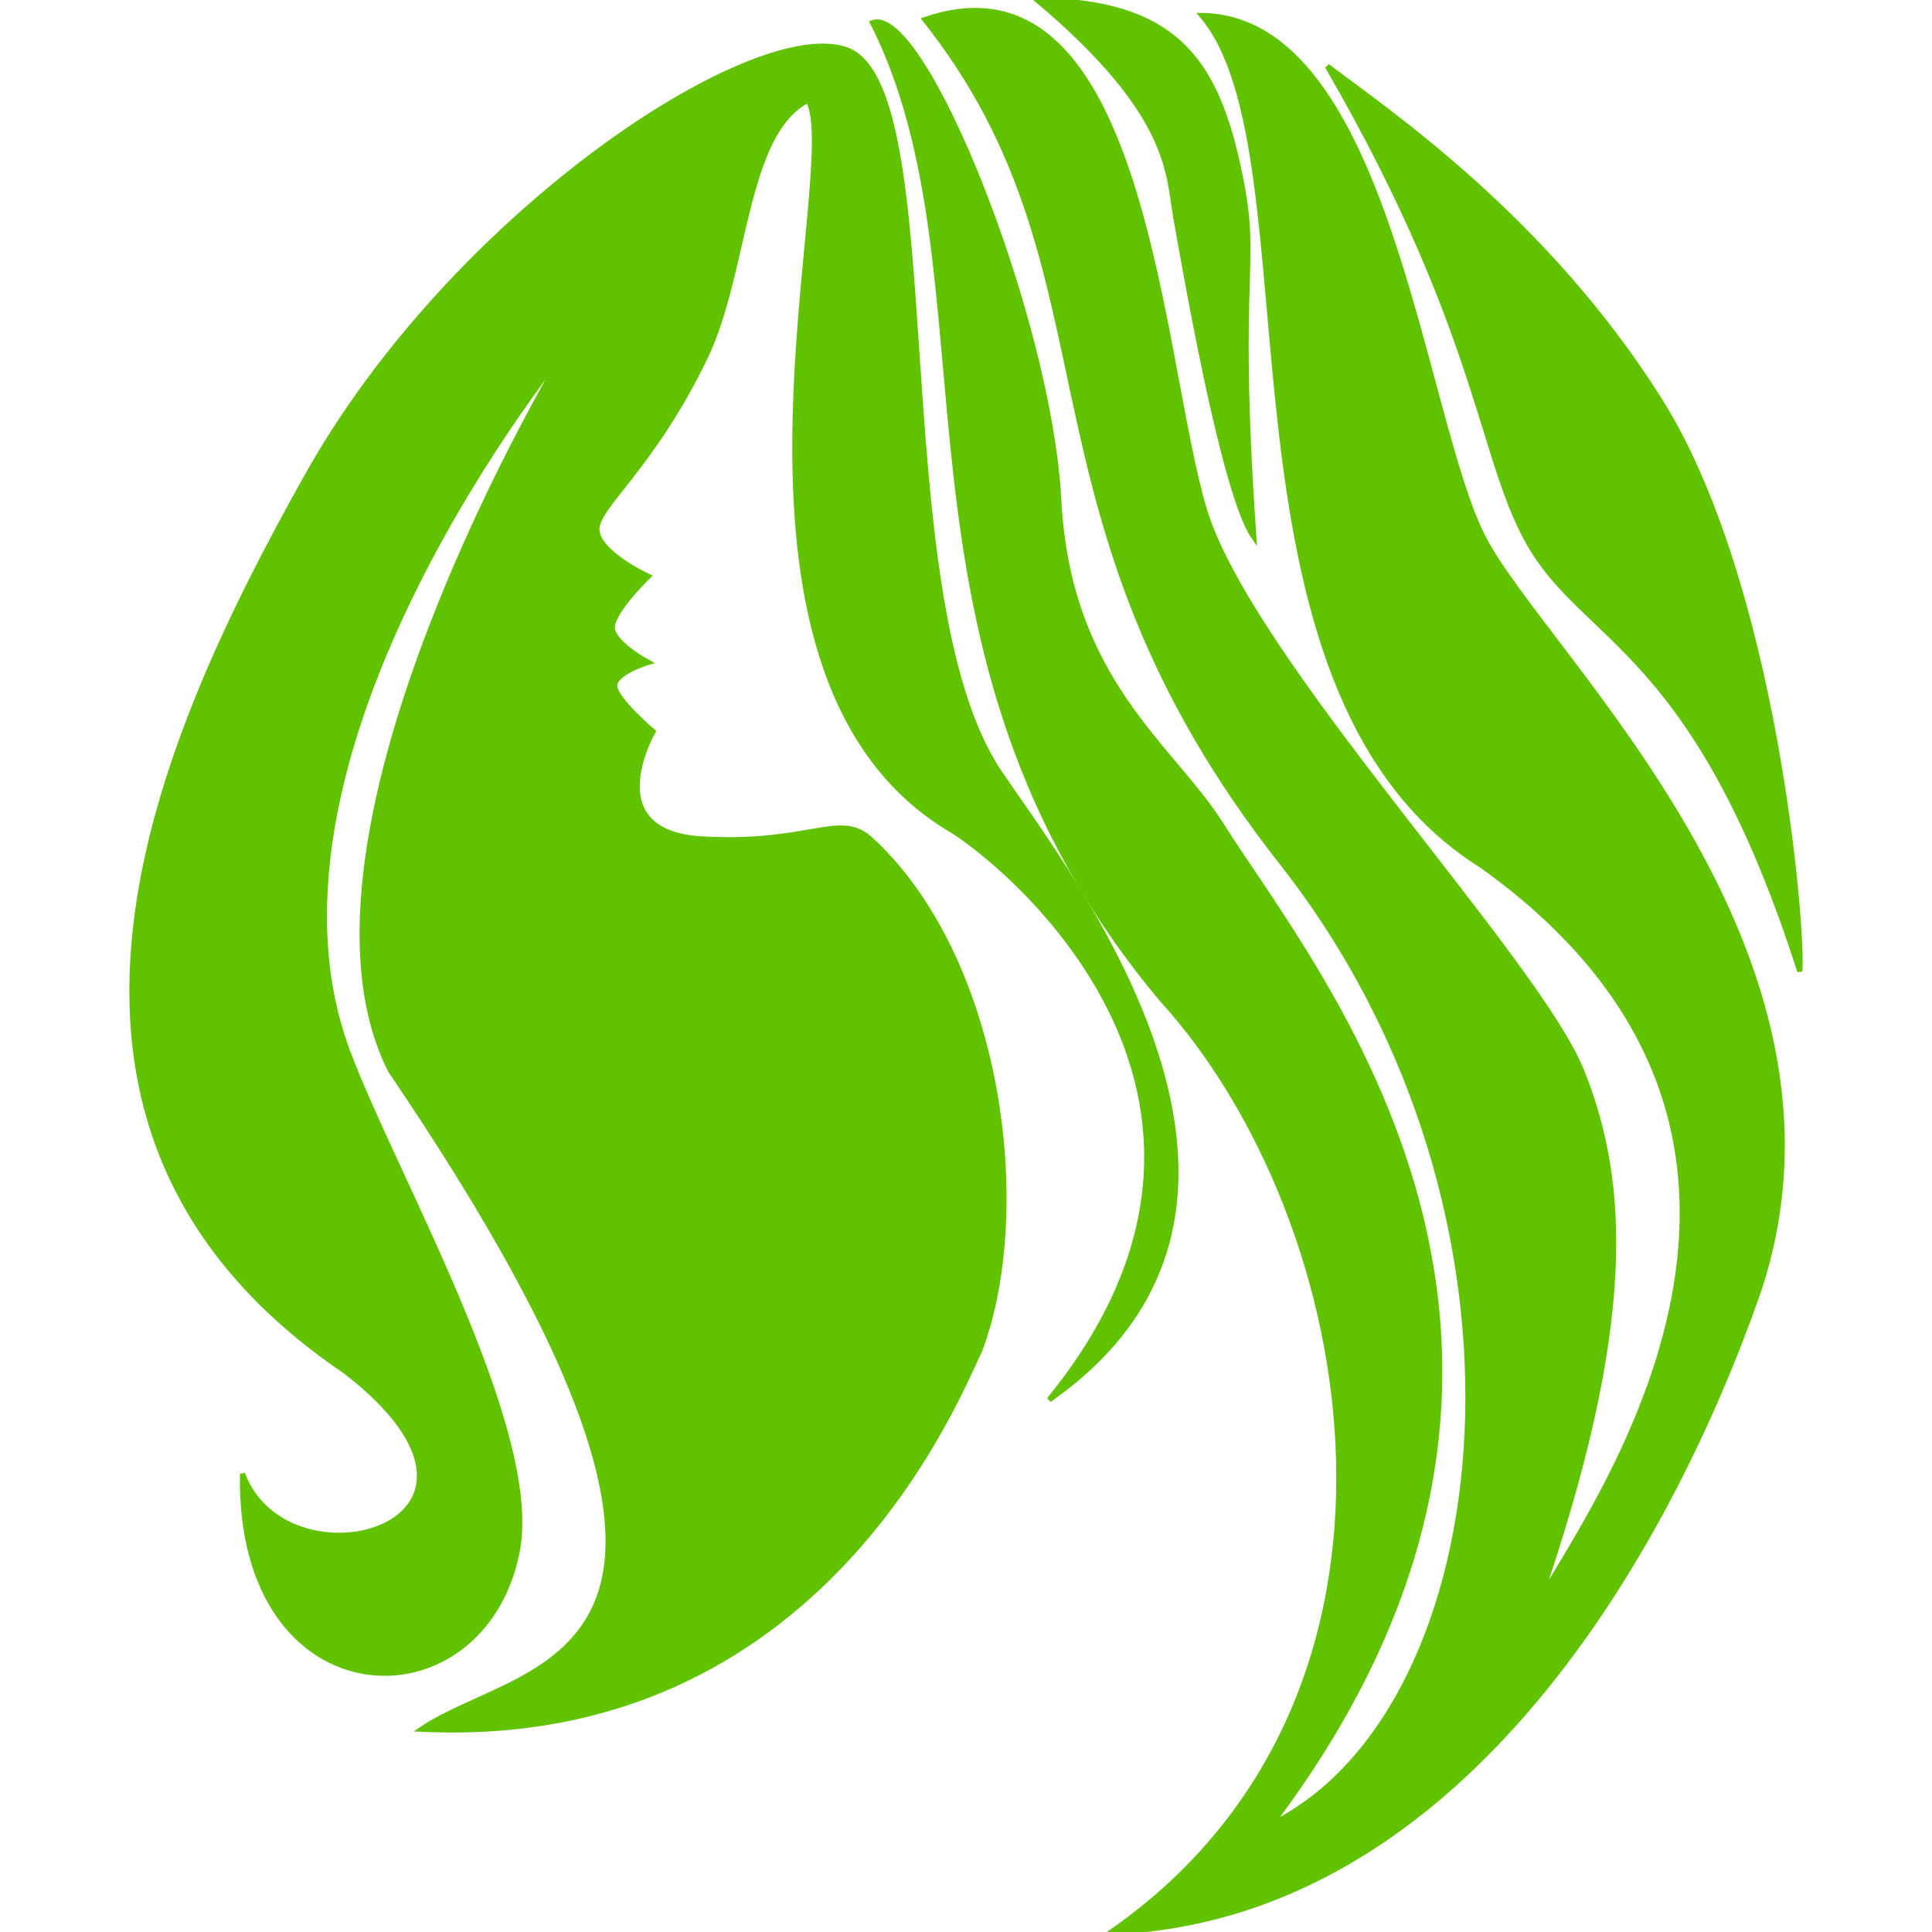
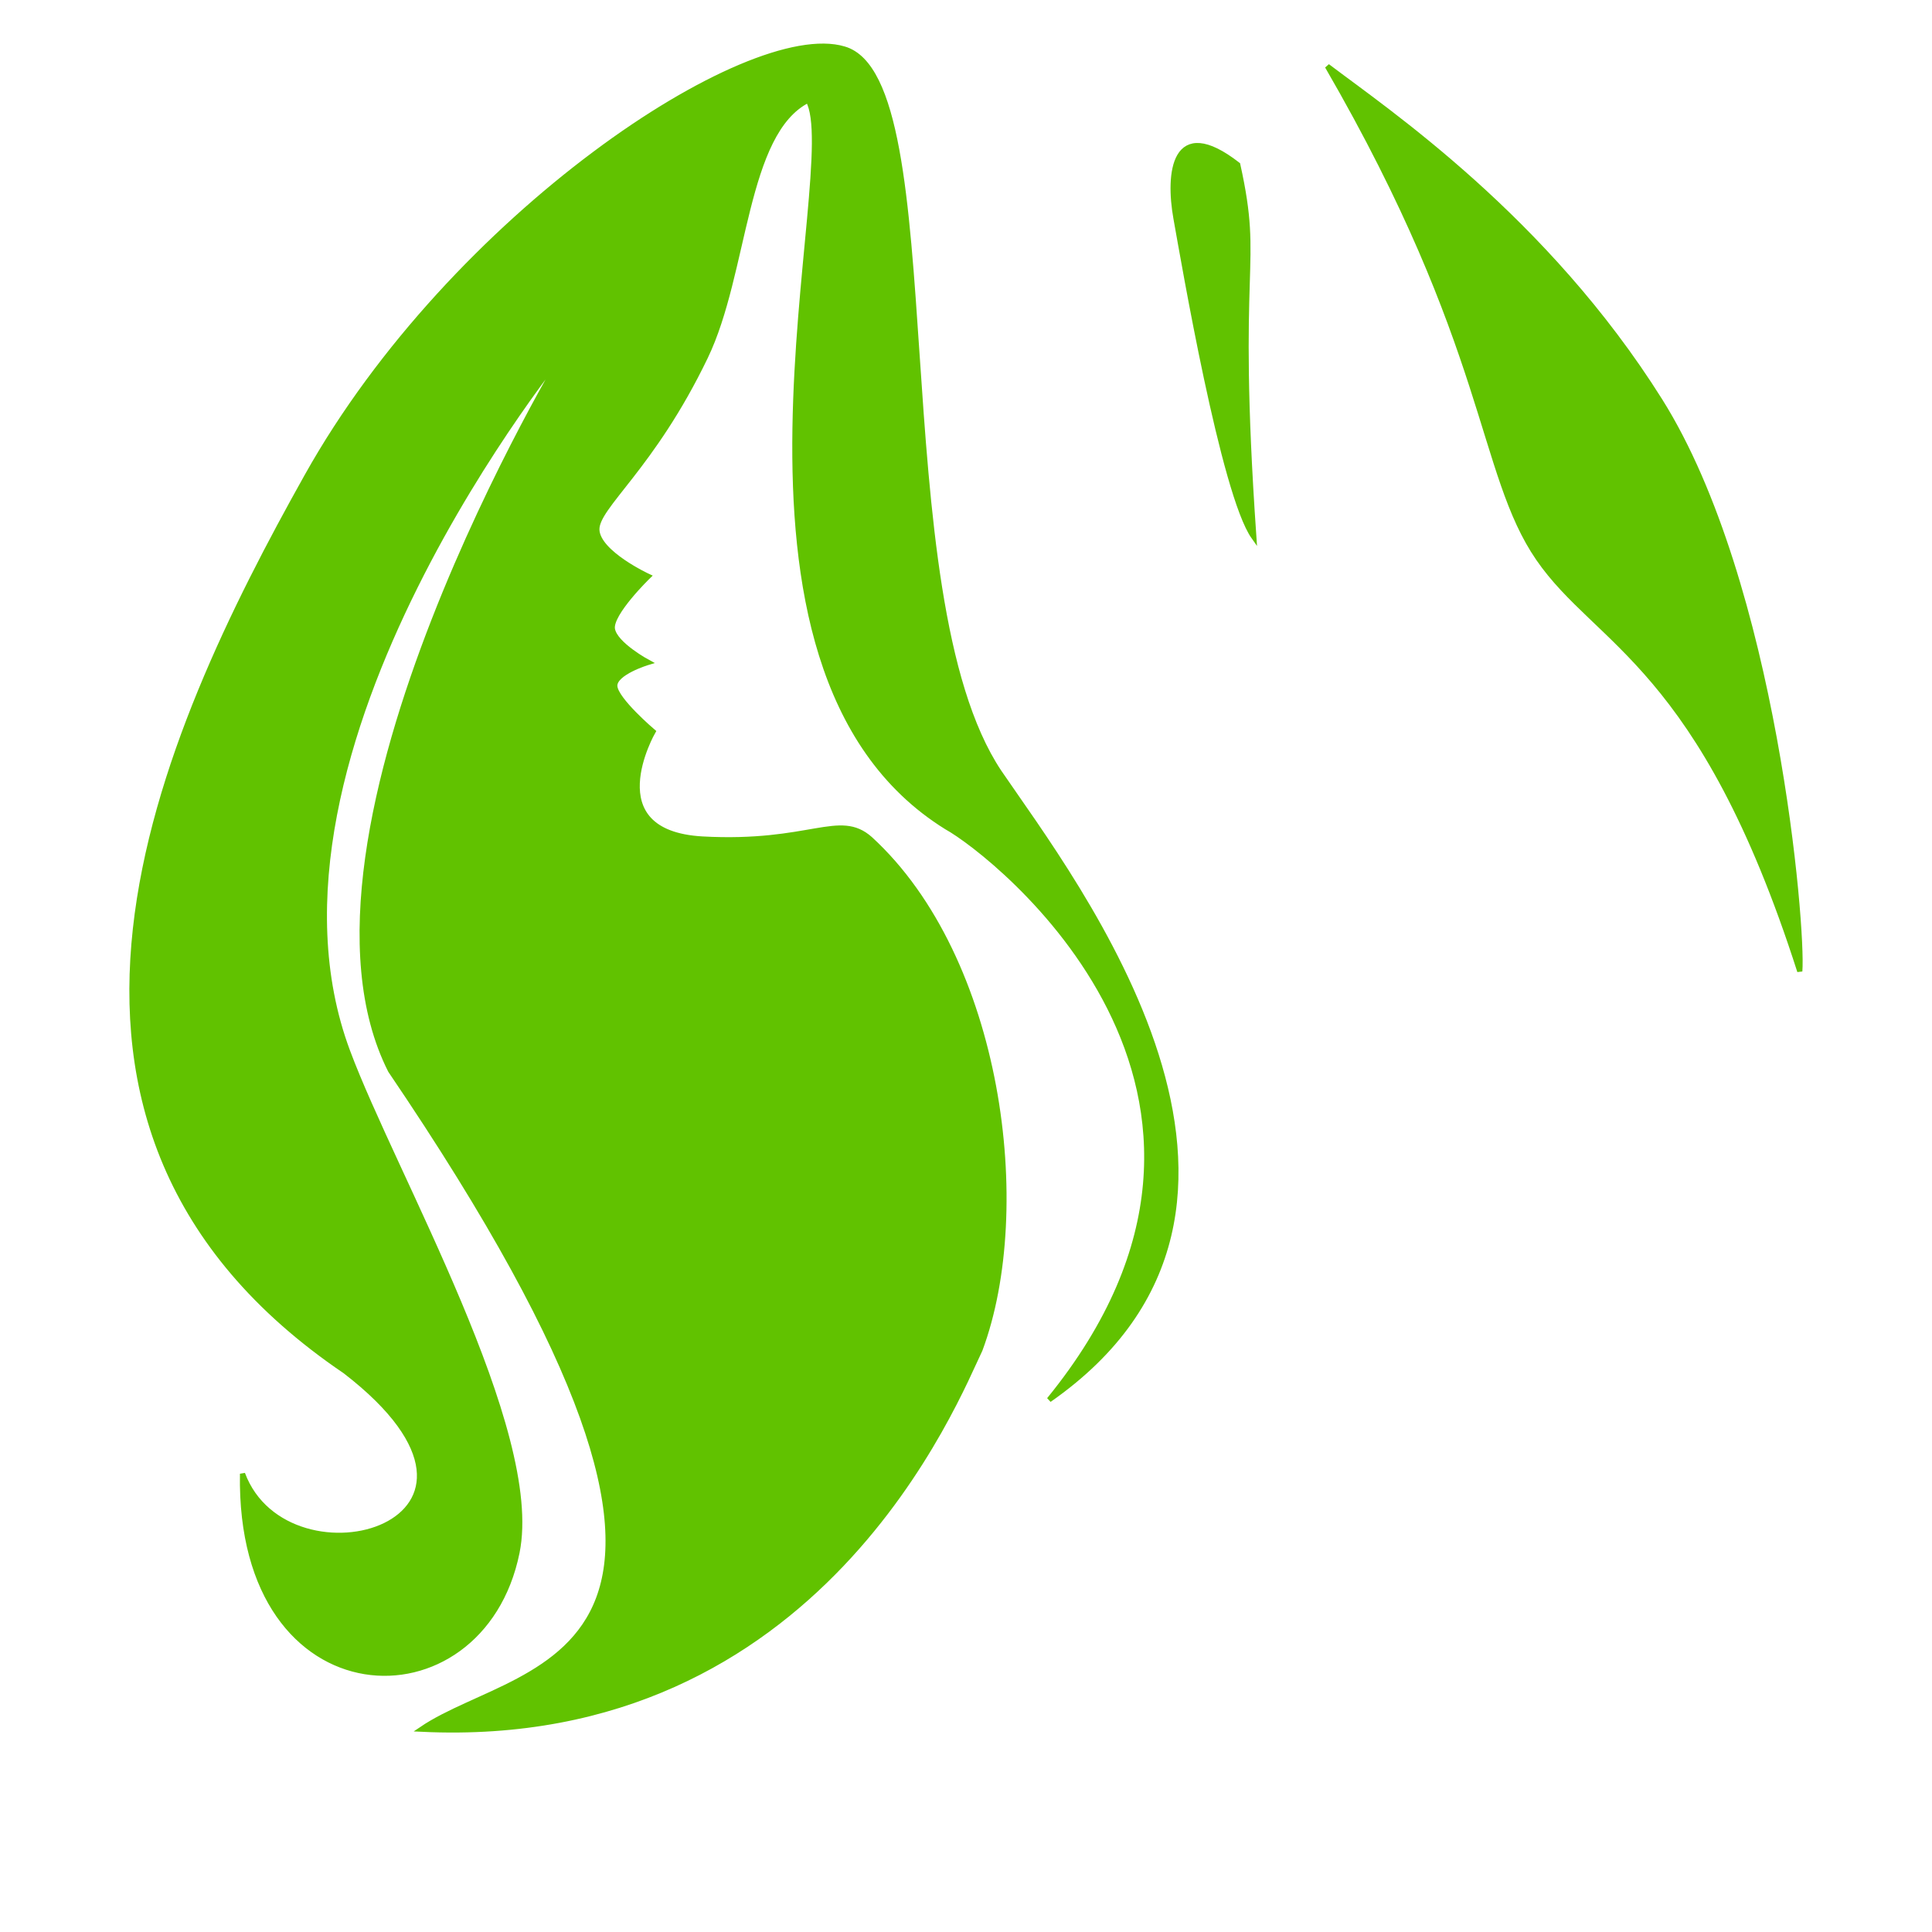
<svg xmlns="http://www.w3.org/2000/svg" fill="#61c200" version="1.1" id="Capa_1" width="800px" height="800px" viewBox="0 0 376.155 376.154" xml:space="preserve" stroke="#61c200">
  <g id="SVGRepo_bgCarrier" stroke-width="0" />
  <g id="SVGRepo_tracerCarrier" stroke-linecap="round" stroke-linejoin="round" />
  <g id="SVGRepo_iconCarrier">
    <g>
      <g>
        <path d="M194.524,150.313c-23.237-34.839-9.295-134.76-30.203-140.785C145.737,3.947,88.105,42.055,59.764,92.705 C31.413,143.36-3.432,219.086,67.203,266.962c38.558,29.729-11.146,43.673-19.985,19.979c-0.823,48.191,46.516,49.43,53.44,15.332 c4.816-23.74-24.037-73.543-32.988-97.585c-21.848-58.543,42.744-137.083,42.744-137.083s-57.62,94.801-34.389,140.809 c79.469,117.098,26.571,114.308,6.037,128.261c77.606,3.714,104.282-64.726,108.743-73.893c10.211-27.418,3.94-76.21-21.381-99.43 c-6.037-5.348-11.613,1.156-32.644,0c-21.03-1.174-9.64-20.914-9.64-20.914s-7.257-6.16-7.438-8.828 c-0.175-2.663,6.493-4.647,6.493-4.647s-6.504-3.492-6.966-6.504c-0.455-3.042,6.983-10.241,6.983-10.241 s-9.82-4.531-10.001-9.062c-0.175-4.53,10.714-12.004,21.142-33.683c7.894-16.383,7.438-43.678,19.979-49.96 c7.438,12.787-23.22,110.366,26.957,141.503c9.289,5.108,68.772,51.578,19.974,111.516 C258.176,234.896,209.132,171.77,194.524,150.313z" />
-         <path d="M234.016,3.013c23.237,27.43-0.468,131.052,54.368,165.43c74.337,52.979,21.941,124.396,11.152,143.593 c18.59-53.901,17.2-81.786,8.36-103.622c-8.839-21.831-64.586-79.918-73.414-109.205c-8.827-29.28-11.618-110.115-54.392-95.396 c39.527,49.867,15.589,95.589,69.49,164.163c53.901,68.568,42.972,164.962-2.078,187.253 c70.389-93.159,8.36-165.884-9.763-194.704c-9.587-15.244-29.729-27.873-31.598-63.179c-1.857-35.323-26.402-96.436-36.24-92.932 c25.556,50.649-0.934,121.745,56.22,190.056c39.024,42.75,56.236,135.688-9.739,181.684 c69.233-2.791,109.192-76.66,125.915-124.536c22.303-66.449-41.361-123.59-53.436-146.833 C276.778,81.535,270.261,3.491,234.016,3.013z" />
        <path d="M323.229,78.056c-22.304-35.545-53.235-56.389-64.796-65.164c31.691,54.713,29.59,79.106,41.092,95.846 c11.502,16.722,31.715,20.569,50.889,80.368C351.102,180.604,345.533,113.618,323.229,78.056z" />
-         <path d="M228.96,42.522c1.564,8.694,9.225,53.662,15.156,62.035c-3.818-55.063,1.413-51.934-3.129-72.497 C236.445,11.49,228.434,0.344,201.951,0C228.434,22.303,227.395,33.829,228.96,42.522z" />
+         <path d="M228.96,42.522c1.564,8.694,9.225,53.662,15.156,62.035c-3.818-55.063,1.413-51.934-3.129-72.497 C228.434,22.303,227.395,33.829,228.96,42.522z" />
      </g>
    </g>
  </g>
</svg>